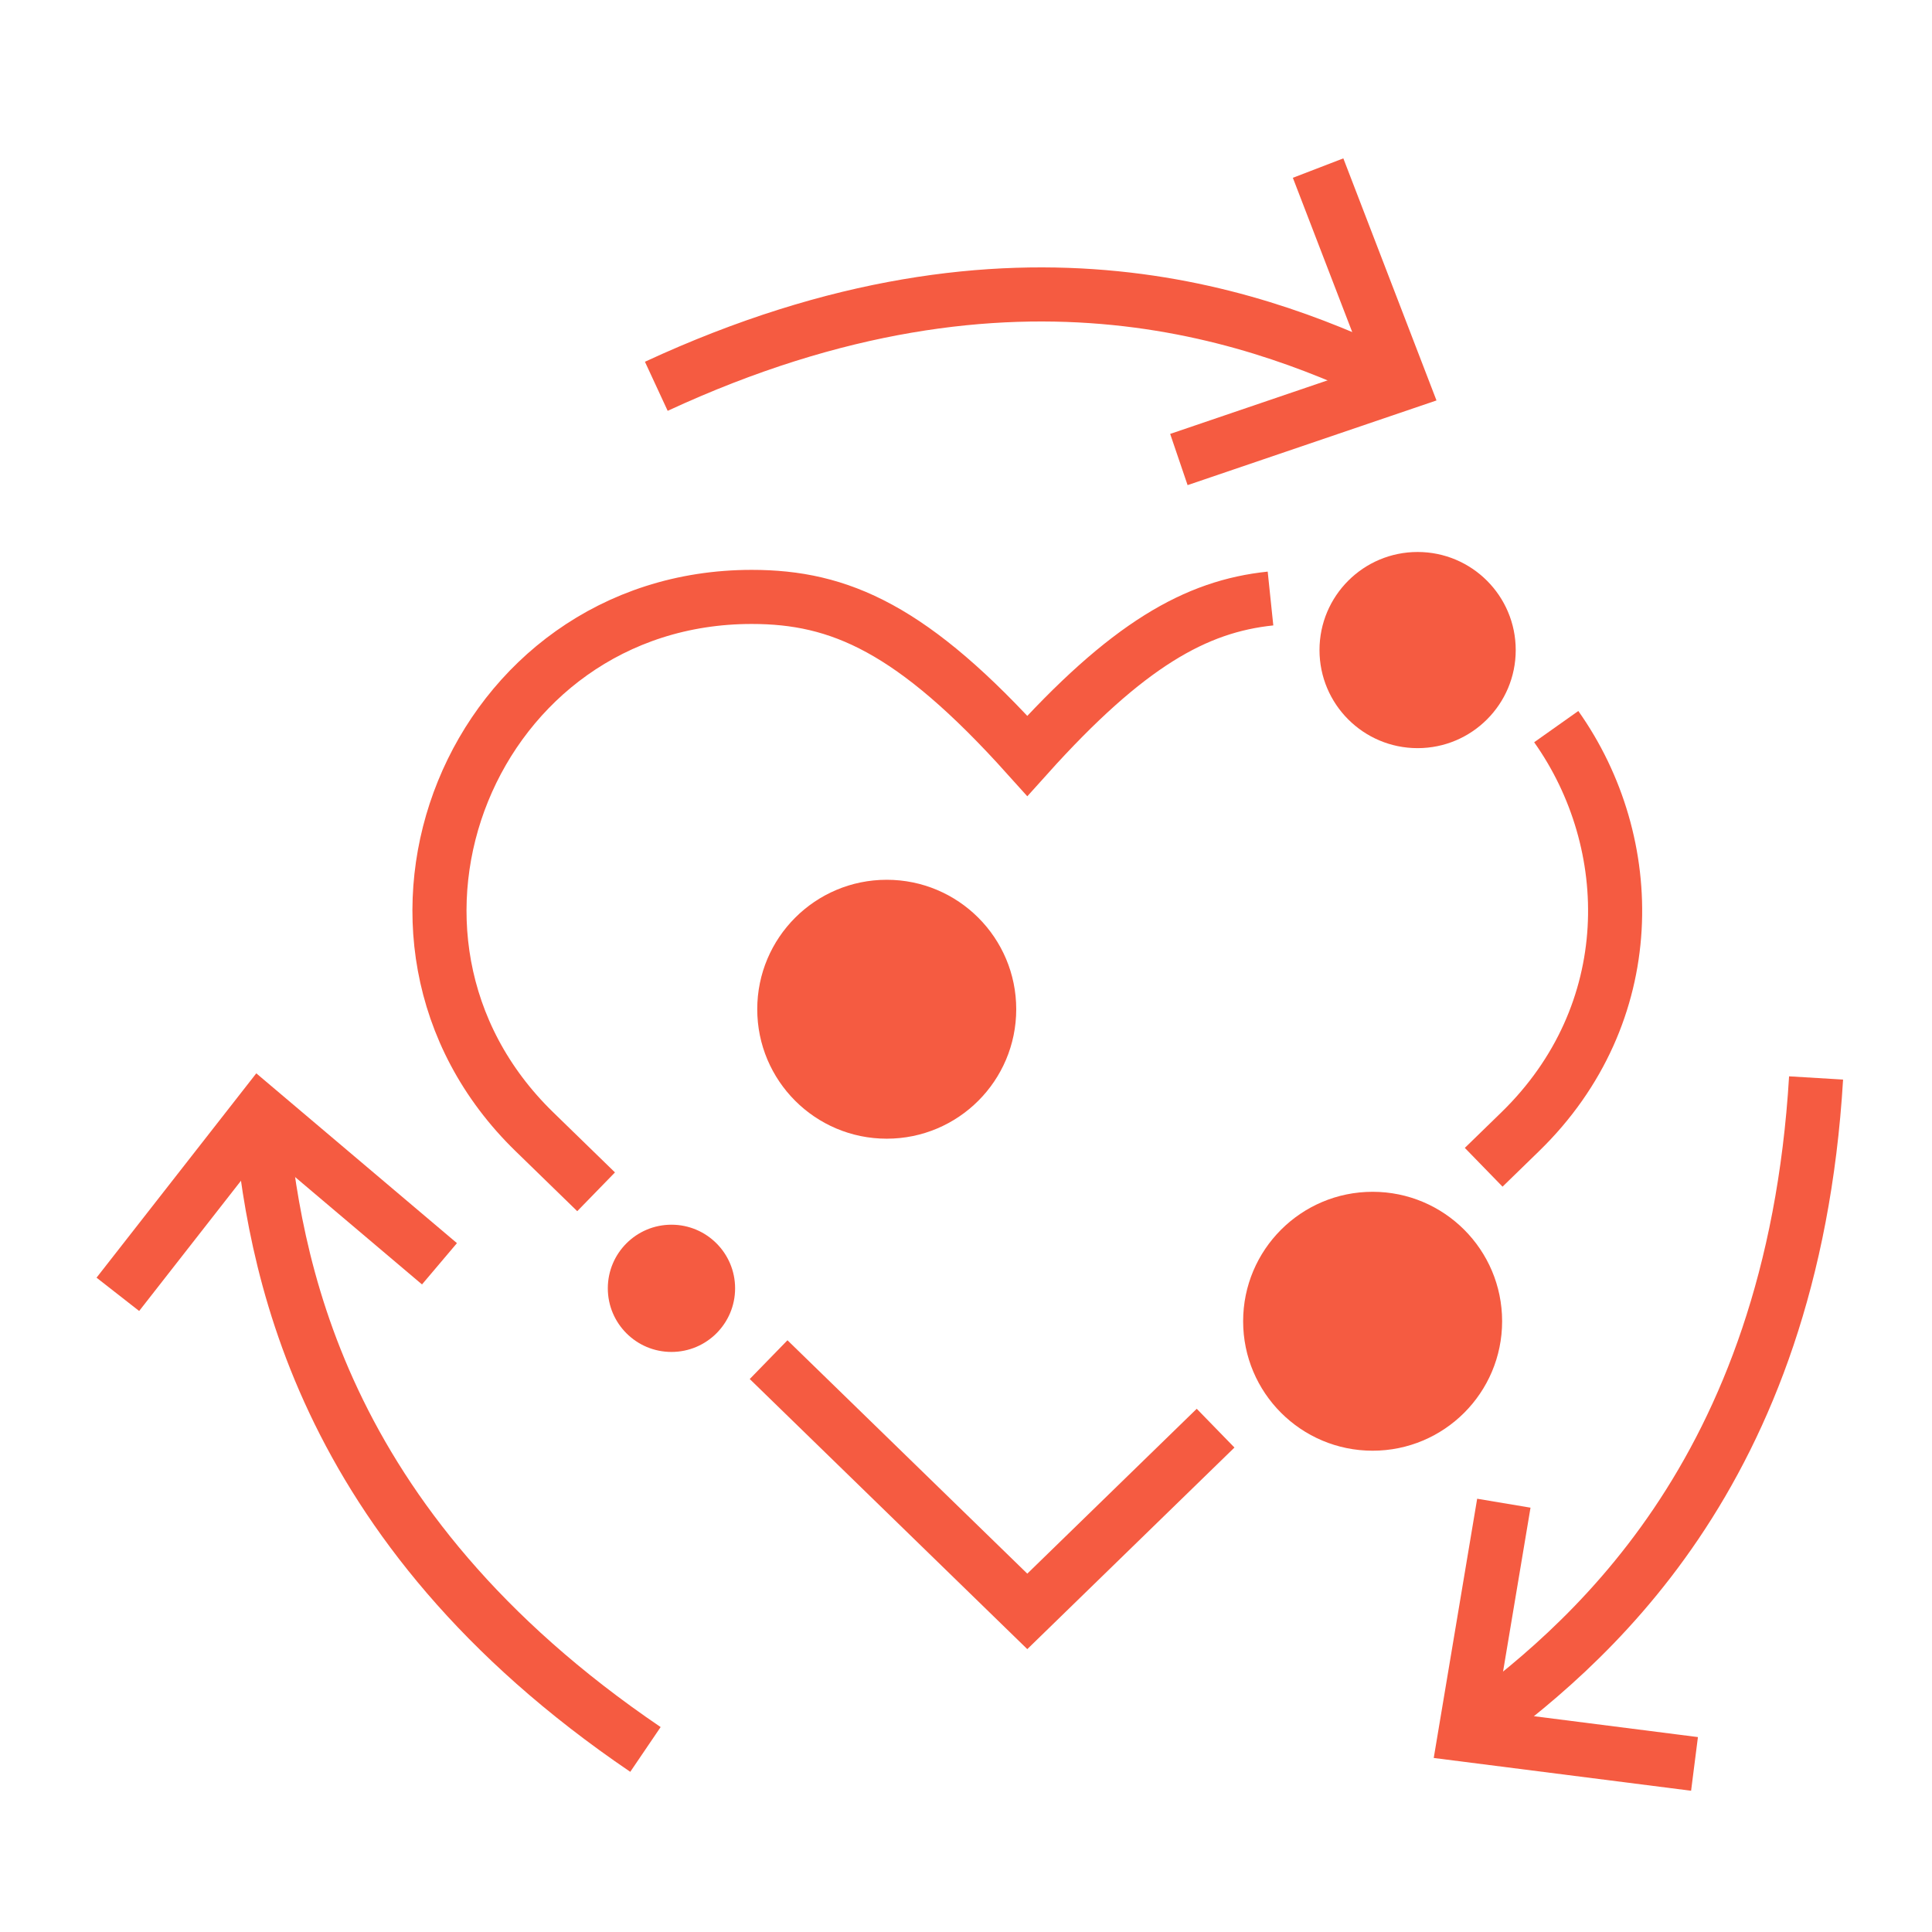
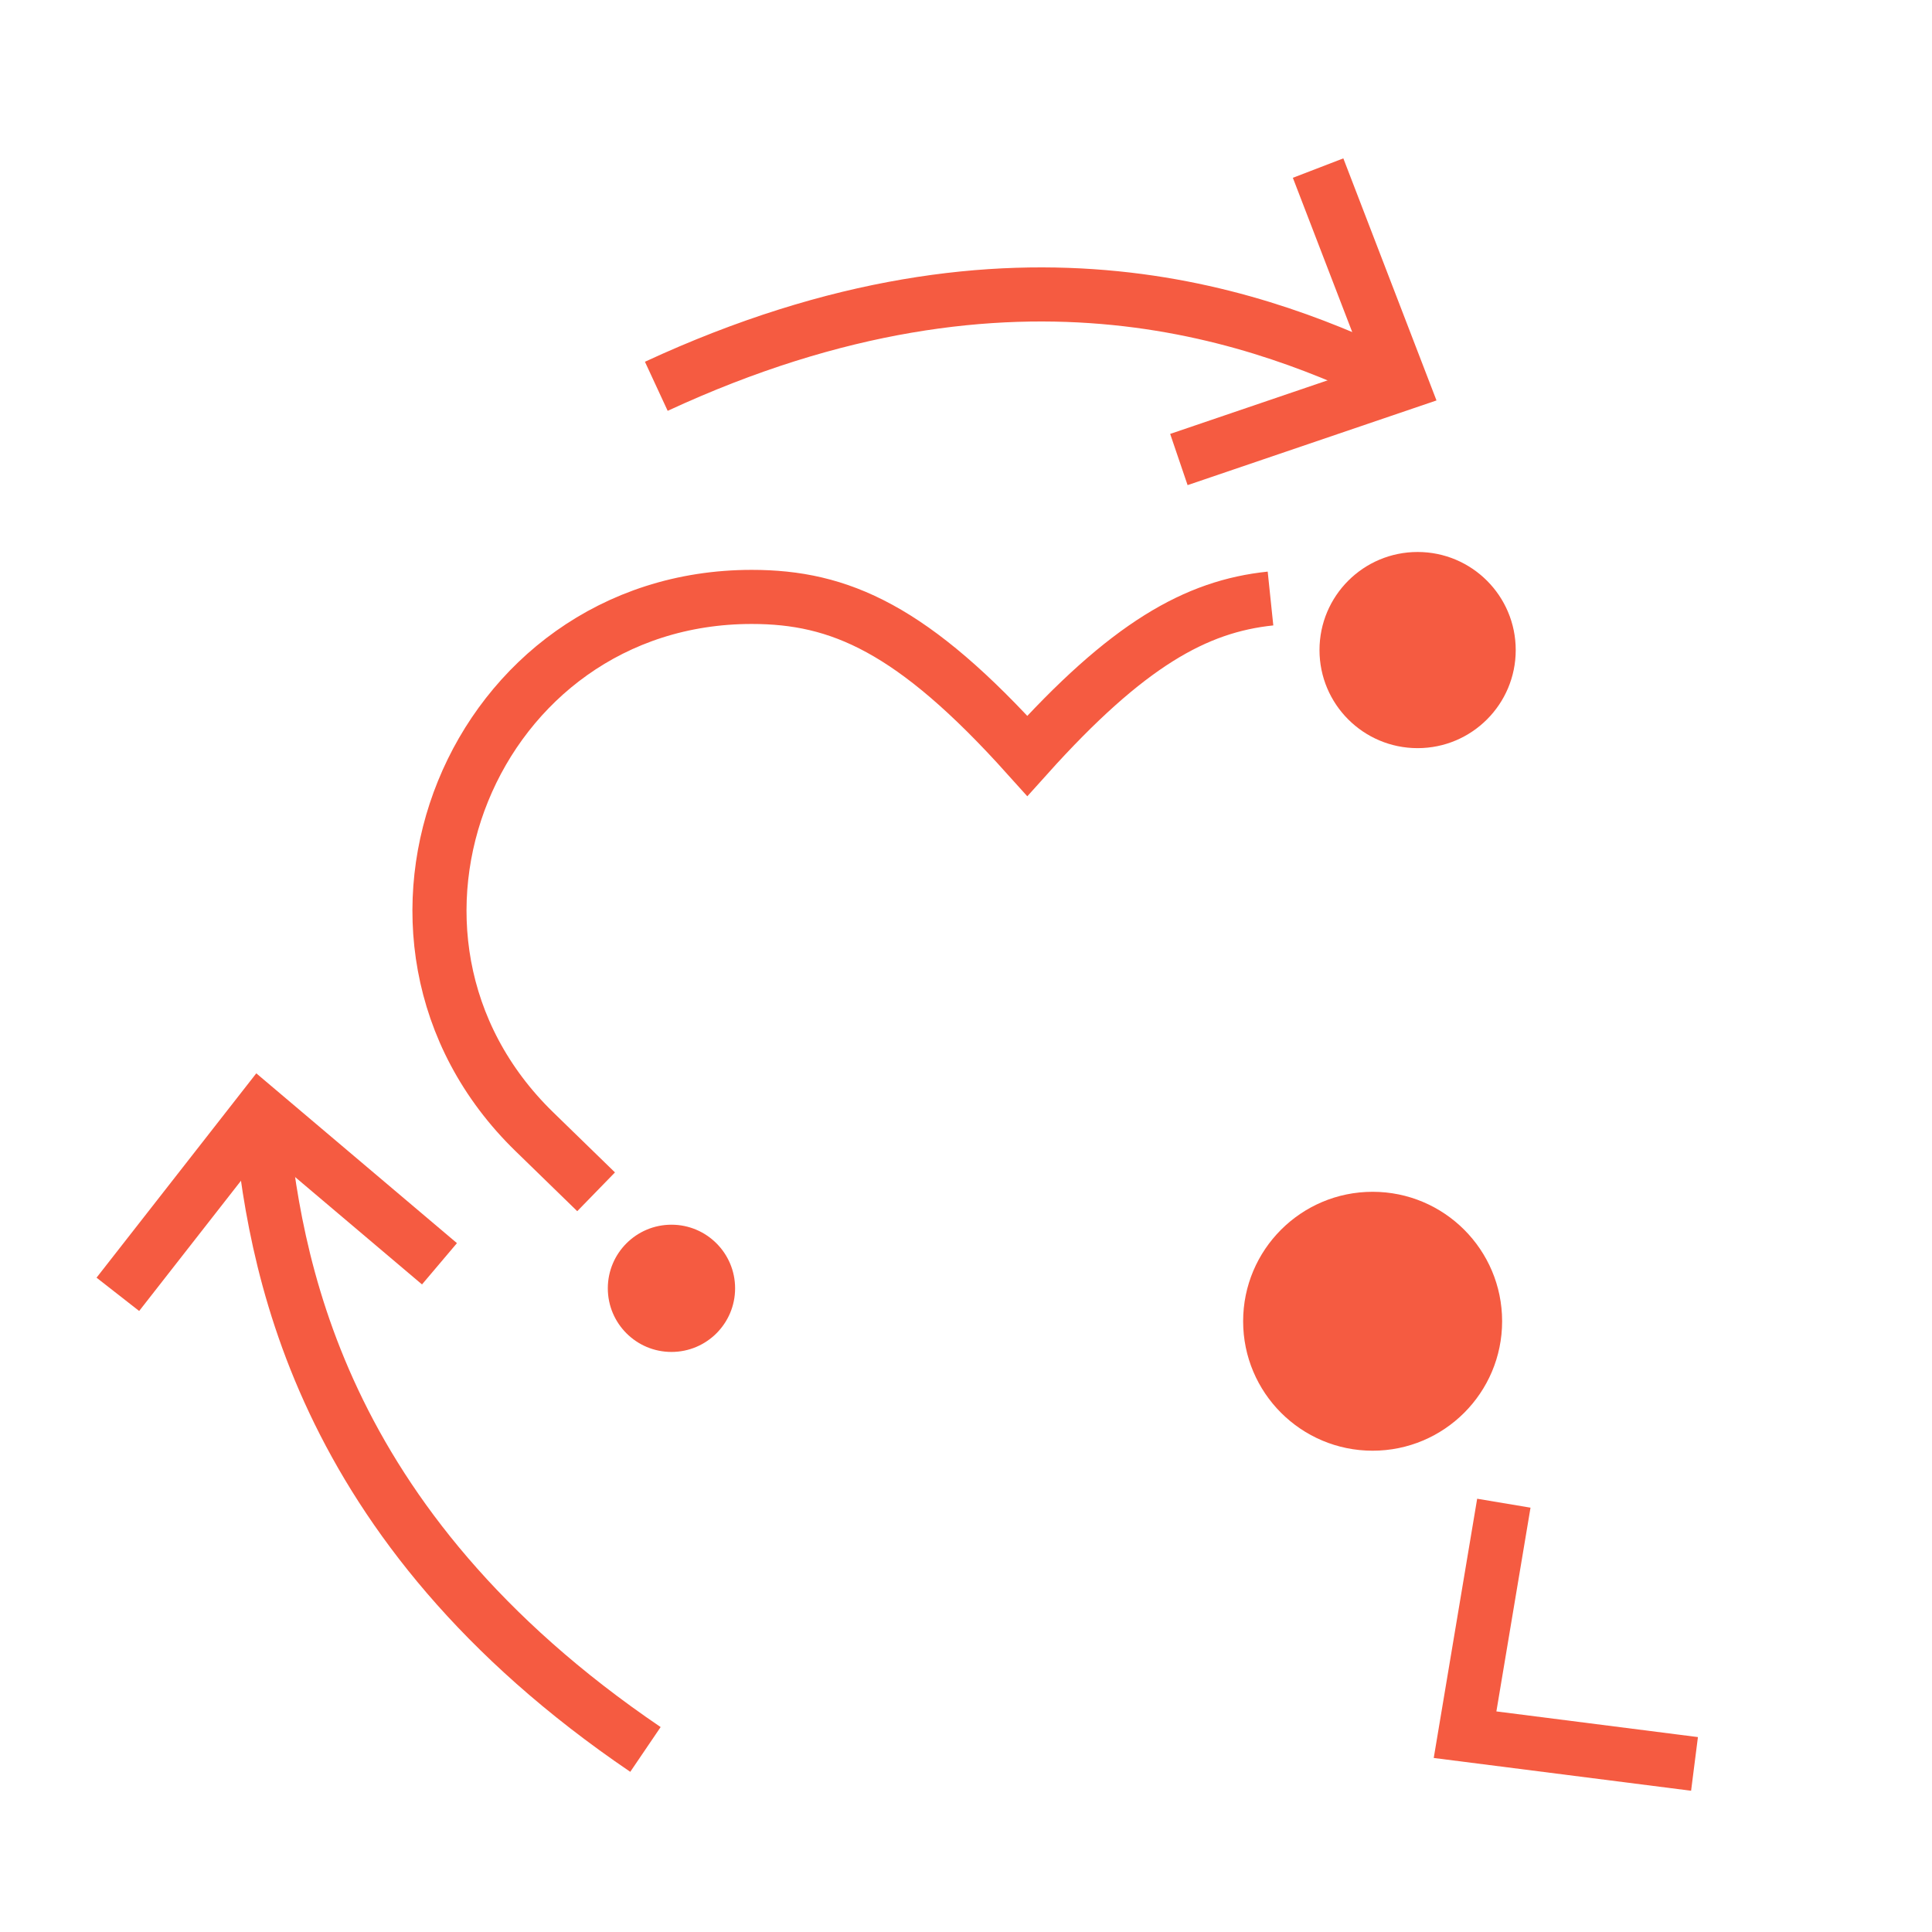
<svg xmlns="http://www.w3.org/2000/svg" width="1000px" height="1000px" viewBox="0 0 1000 1000" version="1.1">
  <title>3.3_picto_maladie_veineuse</title>
  <g id="3.3_picto_maladie_veineuse" stroke="none" stroke-width="1" fill="none" fill-rule="evenodd">
    <g id="picto_maladie_veineuse" transform="translate(61, 87)">
-       <polyline id="Stroke-1" stroke="#F55B41" stroke-width="28" points="568.188 652.214 470.728 747.051 336.827 616.752" />
-       <path d="M744.507,289.098 C787.256,349.477 788.536,437.796 725.868,498.779 L706.952,517.183" id="Stroke-2" stroke="#F55B41" stroke-width="28" />
      <path d="M247.545,529.873 L215.589,498.775 C111.853,397.831 183.342,221.963 328.109,221.963 C373.553,221.963 411.415,238.219 470.732,304.217 L470.732,304.217 L470.732,304.217 C522.628,246.47 558.107,226.801 596.609,222.79" id="Stroke-4" stroke="#F55B41" stroke-width="28" />
      <path d="M73.721,488.639 C80.595,564.234 101.789,702.252 273.085,818.511" id="Stroke-14" stroke="#F55B41" stroke-width="28" />
      <polyline id="Stroke-16" stroke="#F55B41" stroke-width="28" points="0 582.943 73.721 488.642 166.471 567.134" />
-       <path d="M697.313,810.871 C758.789,766.321 866.615,677.549 879,470.948" id="Stroke-18" stroke="#F55B41" stroke-width="28" />
      <polyline id="Stroke-20" stroke="#F55B41" stroke-width="28" points="816.077 826 697.313 810.873 717.384 691.056" />
      <path d="M664.228,111.706 C595.841,78.715 466.539,25.9 278.702,112.949" id="Stroke-22" stroke="#F55B41" stroke-width="28" />
      <polyline id="Stroke-24" stroke="#F55B41" stroke-width="28" points="621.246 0 664.229 111.707 549.186 150.847" />
-       <path d="M465,435.379 C465,472.385 434.99,502.385 397.971,502.385 C360.952,502.385 330.948,472.385 330.948,435.379 C330.948,398.372 360.952,368.372 397.971,368.372 C434.99,368.372 465,398.372 465,435.379" id="Fill-6" fill="#F55B41" />
      <path d="M716.495,596.878 C716.495,633.885 686.486,663.884 649.467,663.884 C612.447,663.884 582.443,633.885 582.443,596.878 C582.443,559.871 612.447,529.871 649.467,529.871 C686.486,529.871 716.495,559.871 716.495,596.878" id="Fill-8" fill="#F55B41" />
      <path d="M723.536,249.473 C723.536,277.511 700.801,300.239 672.753,300.239 C644.705,300.239 621.97,277.511 621.97,249.473 C621.97,221.434 644.705,198.707 672.753,198.707 C700.801,198.707 723.536,221.434 723.536,249.473" id="Fill-10" fill="#F55B41" />
      <path d="M319.488,579.834 C319.488,598.02 304.74,612.762 286.548,612.762 C268.356,612.762 253.604,598.02 253.604,579.834 C253.604,561.647 268.356,546.905 286.548,546.905 C304.74,546.905 319.488,561.647 319.488,579.834" id="Fill-12" fill="#F55B41" />
    </g>
  </g>
</svg>